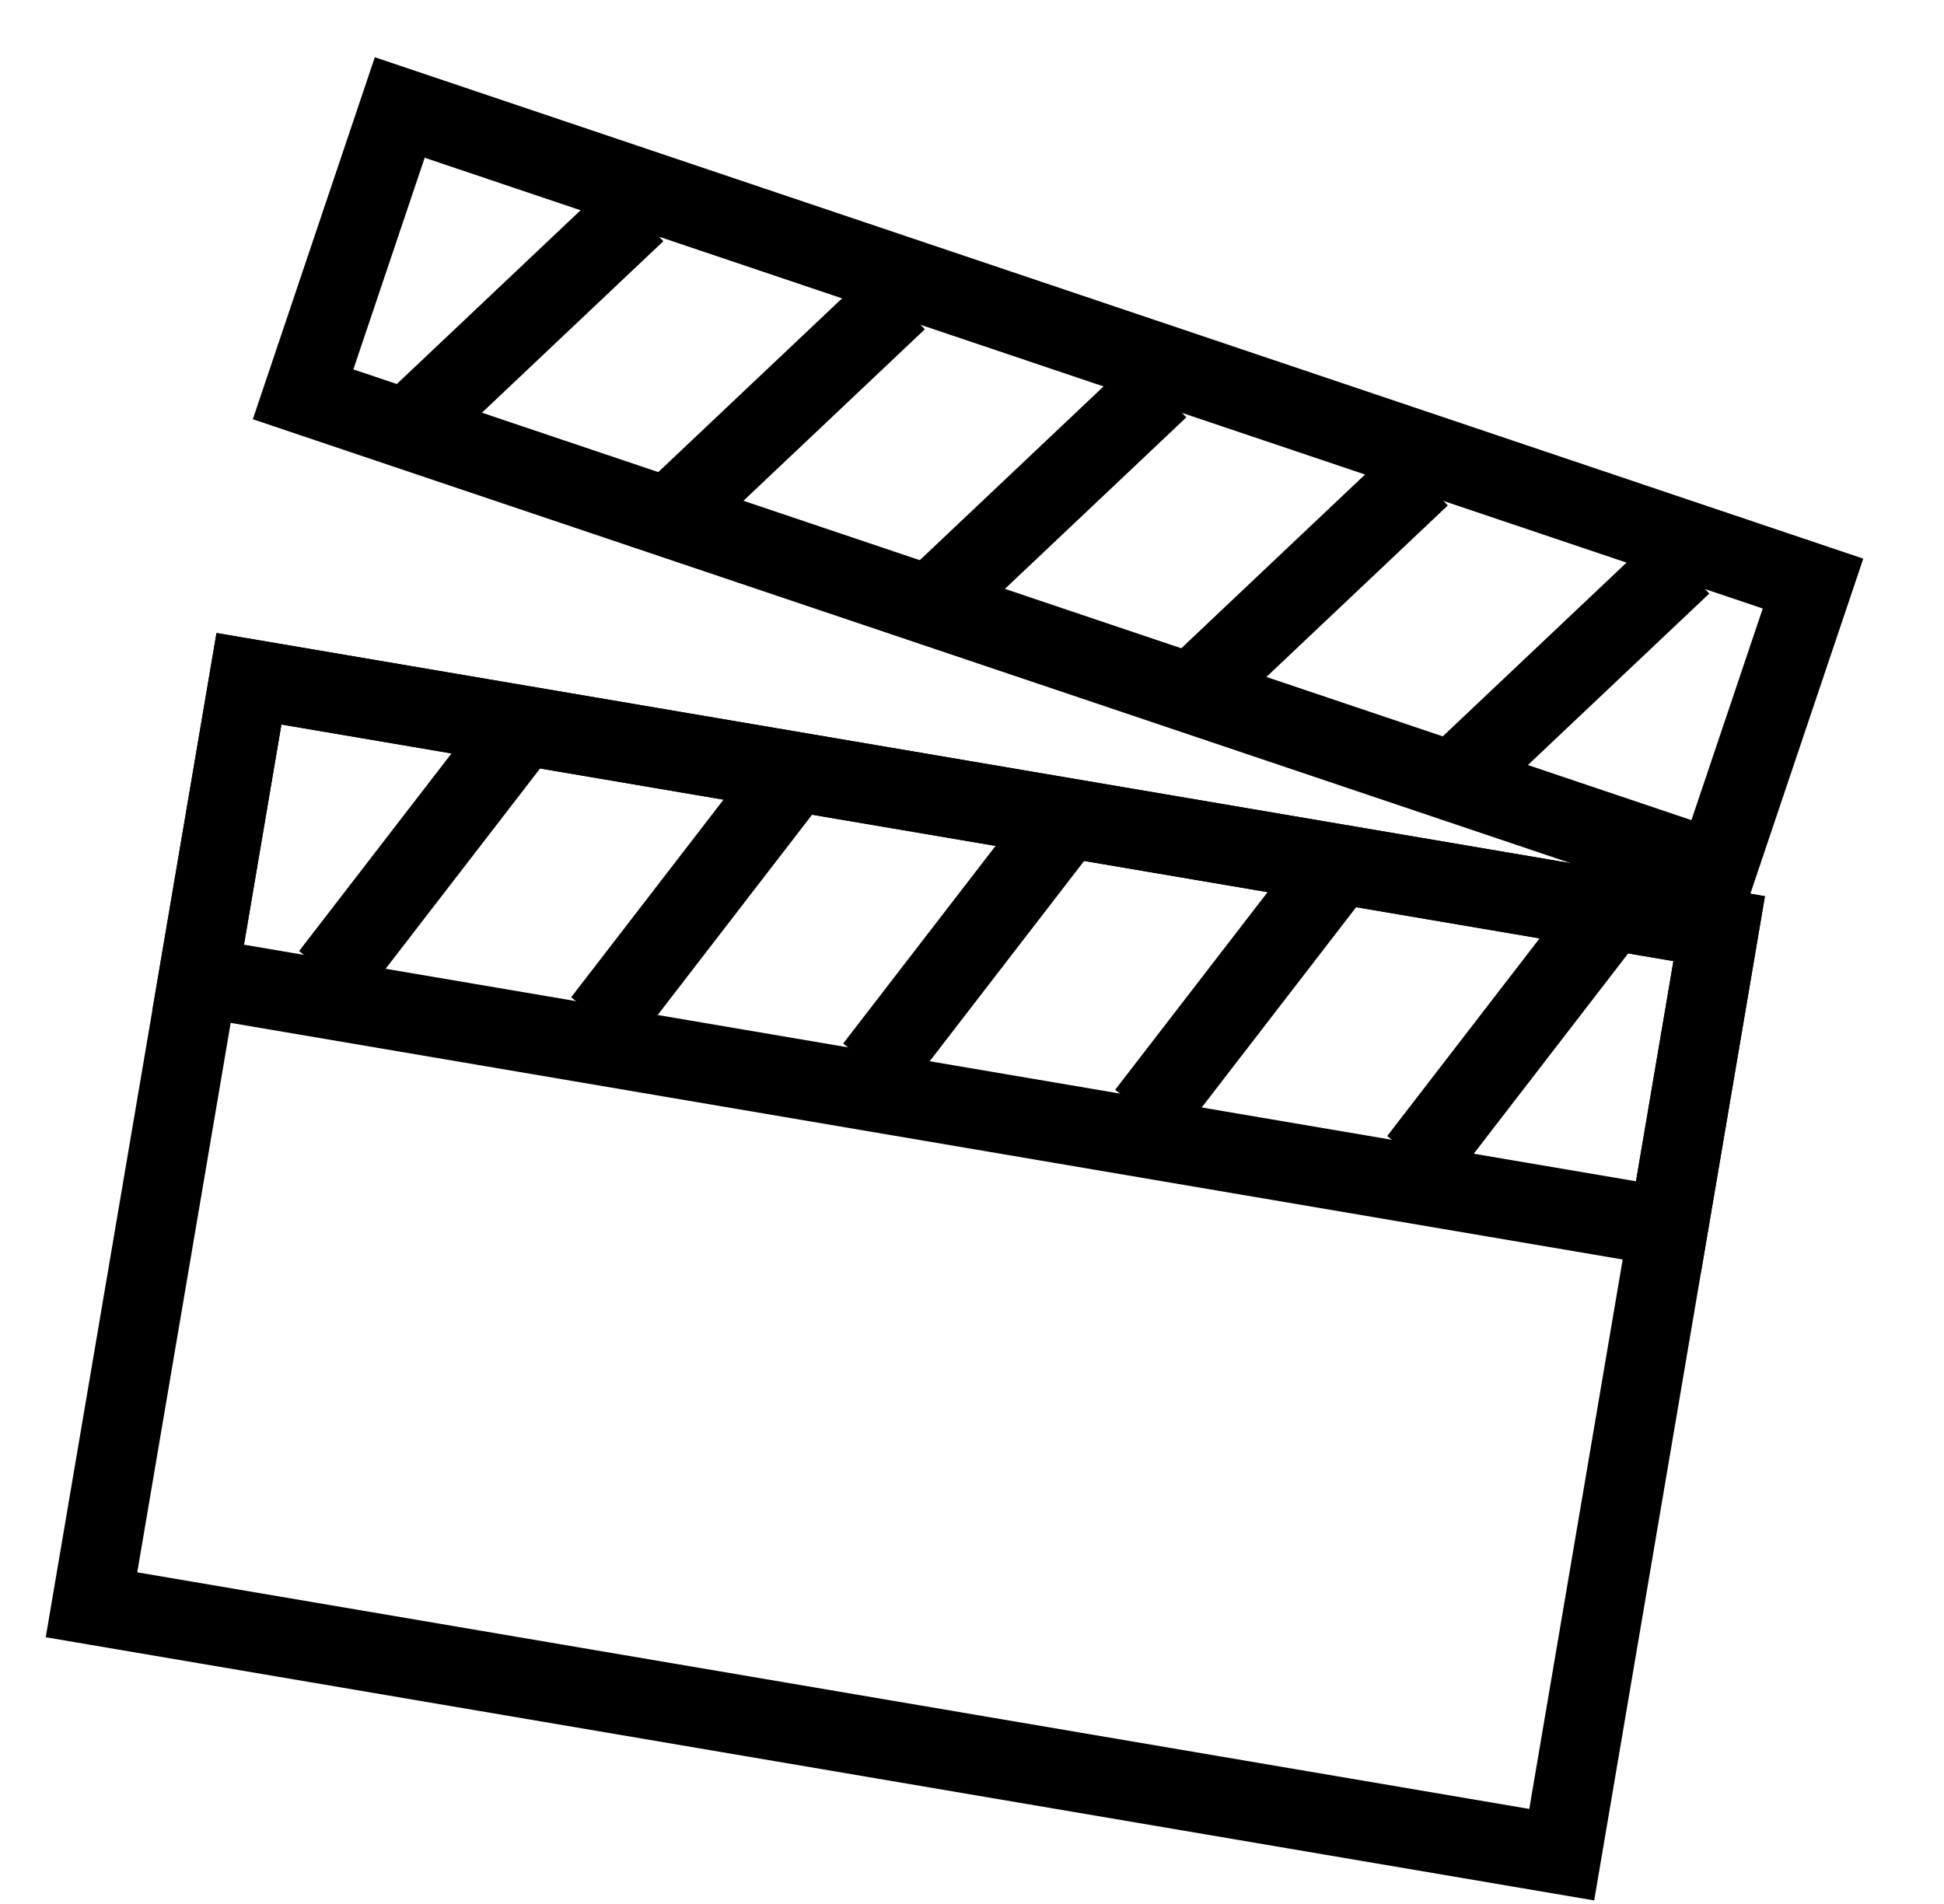
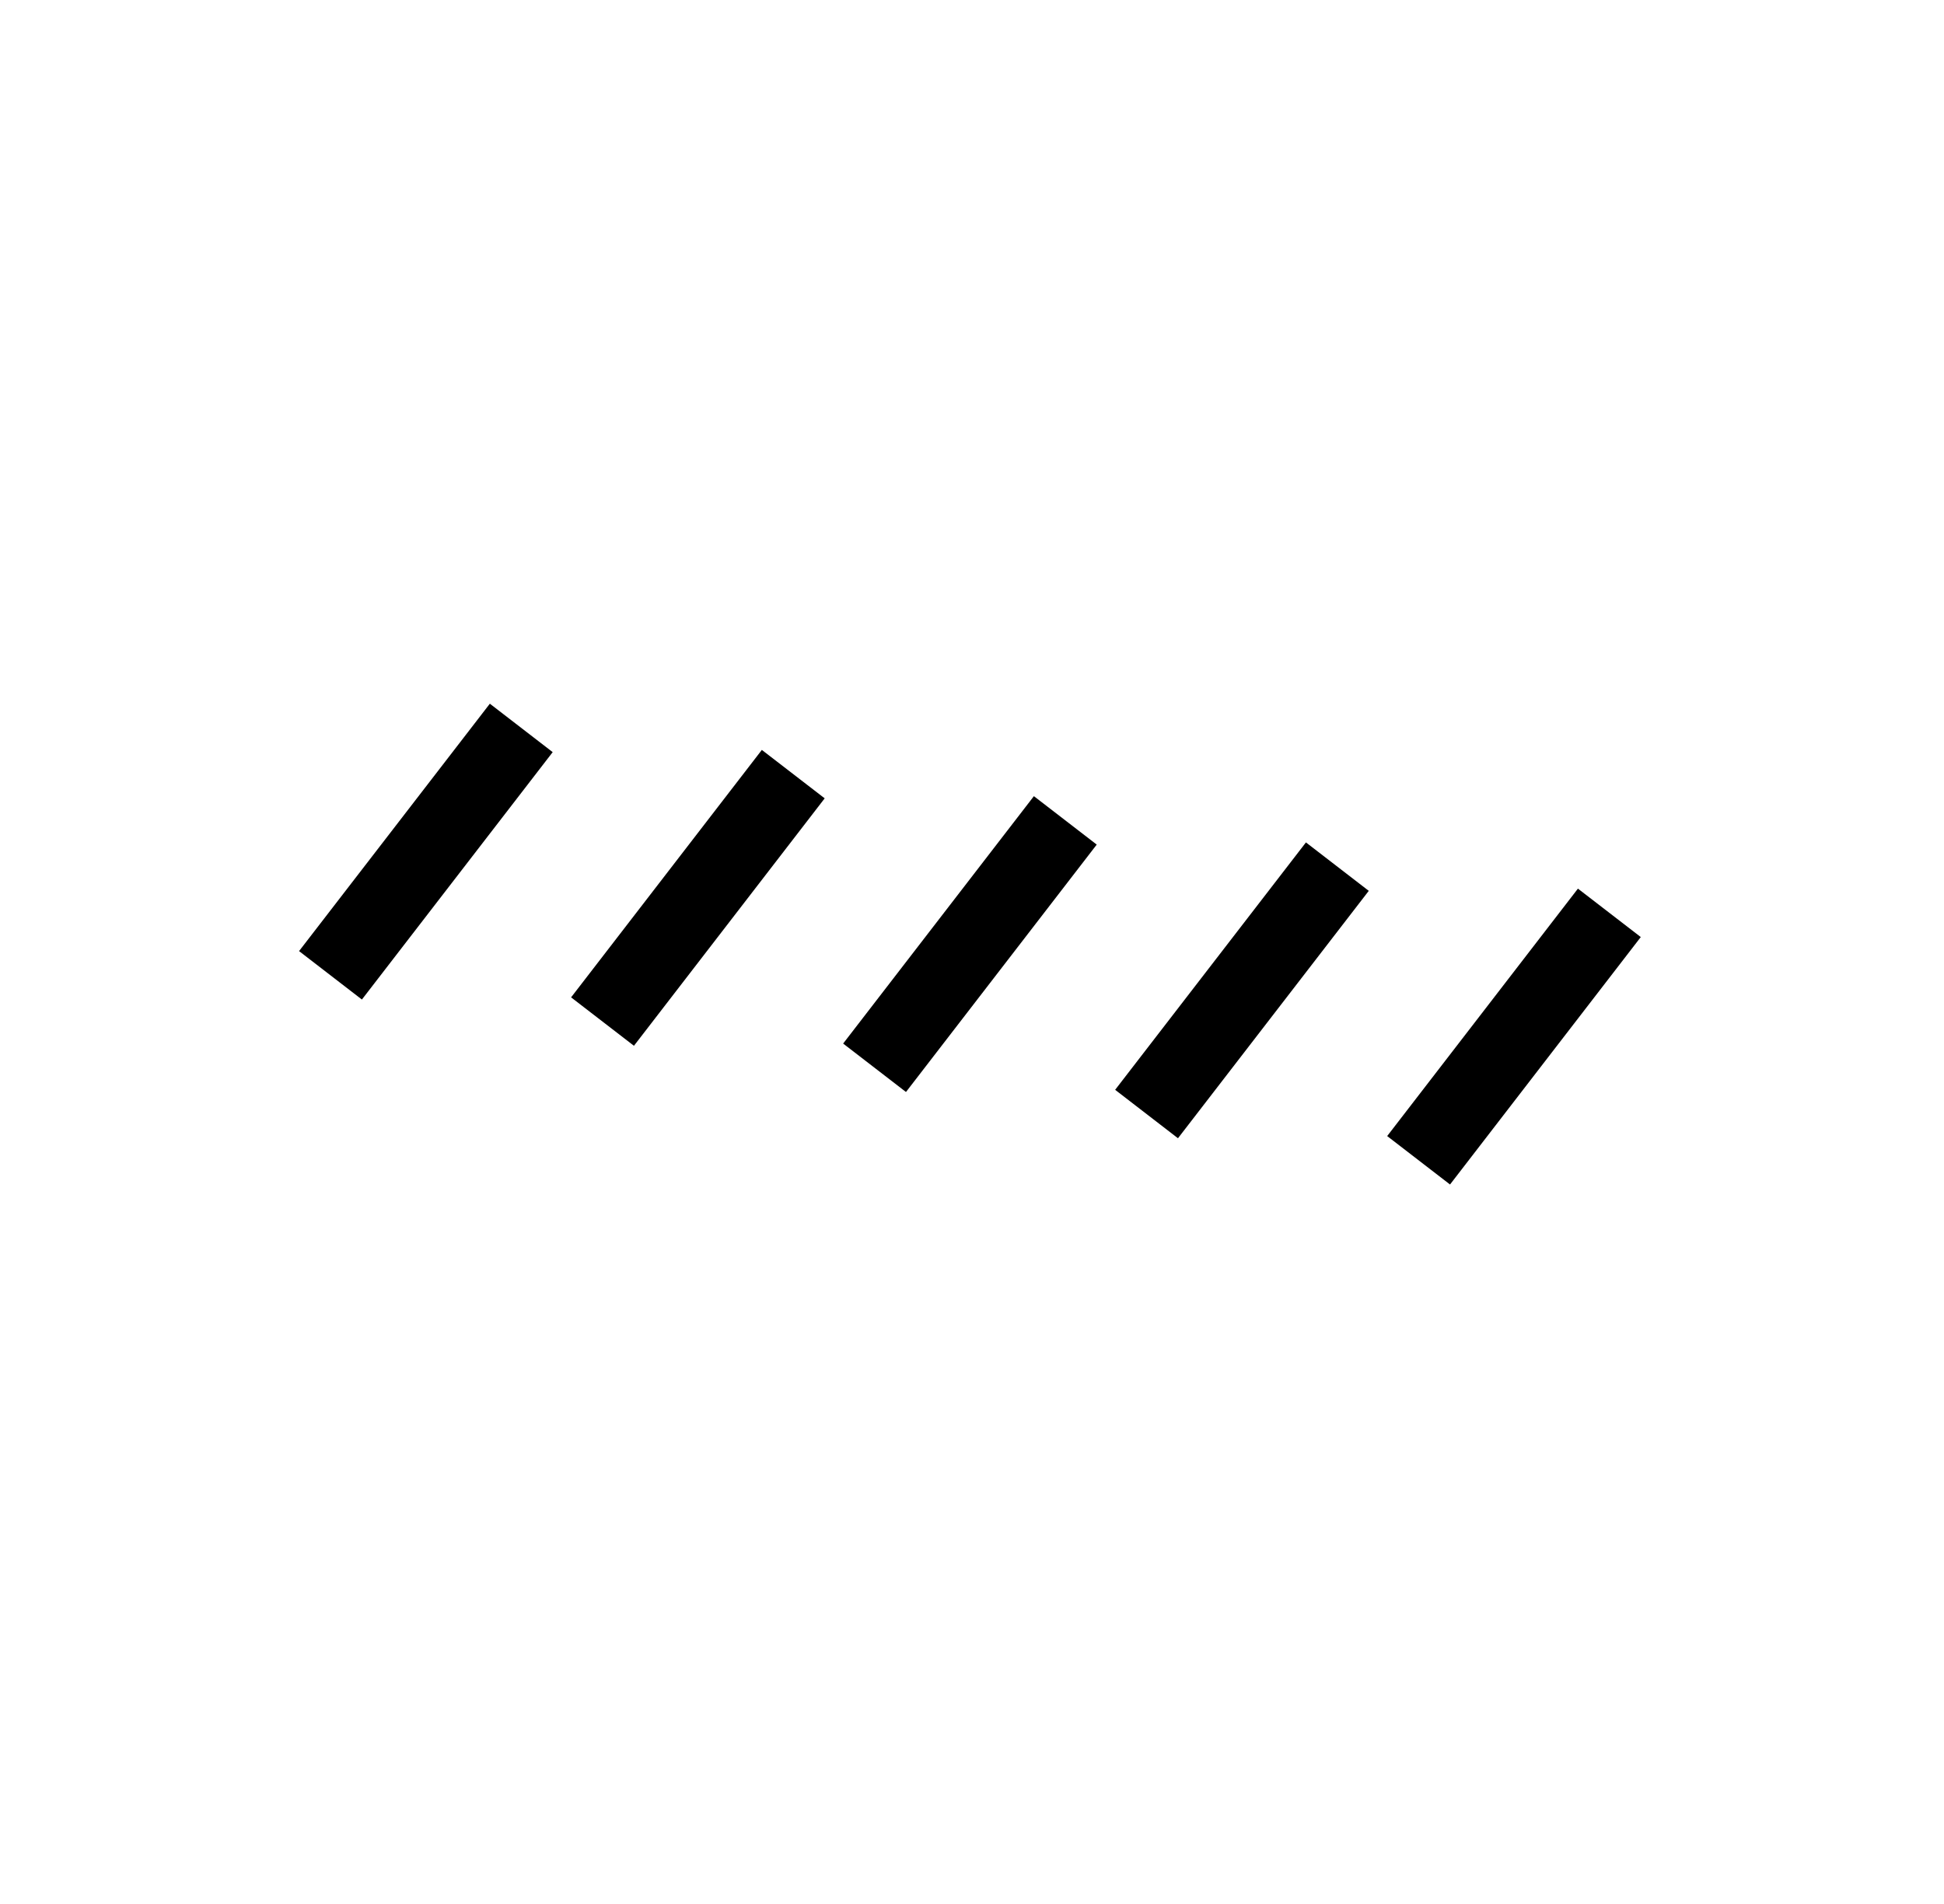
<svg xmlns="http://www.w3.org/2000/svg" width="49" height="48" viewBox="0 0 49 48" fill="none">
-   <rect x="6.275" y="17.112" width="37.59" height="23.68" transform="rotate(9.648 6.275 17.112)" stroke="black" stroke-width="2" />
-   <rect x="6.275" y="17.112" width="37.59" height="7.63" transform="rotate(9.648 6.275 17.112)" stroke="black" stroke-width="2" />
-   <rect x="10.076" y="2.71" width="37.59" height="7.63" transform="rotate(18.62 10.076 2.71)" stroke="black" stroke-width="2" />
-   <path d="M22.624 7.575L16.824 13.059M16.033 5.354L10.233 10.839M29.215 9.795L23.415 15.28M35.806 12.016L30.006 17.501M42.397 14.237L36.597 19.721" stroke="black" stroke-width="2" />
  <path d="M8.33 24.588L13.139 18.351M15.187 25.754L19.995 19.516M22.044 26.919L26.852 20.682M28.9 28.085L33.709 21.848M35.757 29.251L40.565 23.013" stroke="black" stroke-width="2" />
</svg>